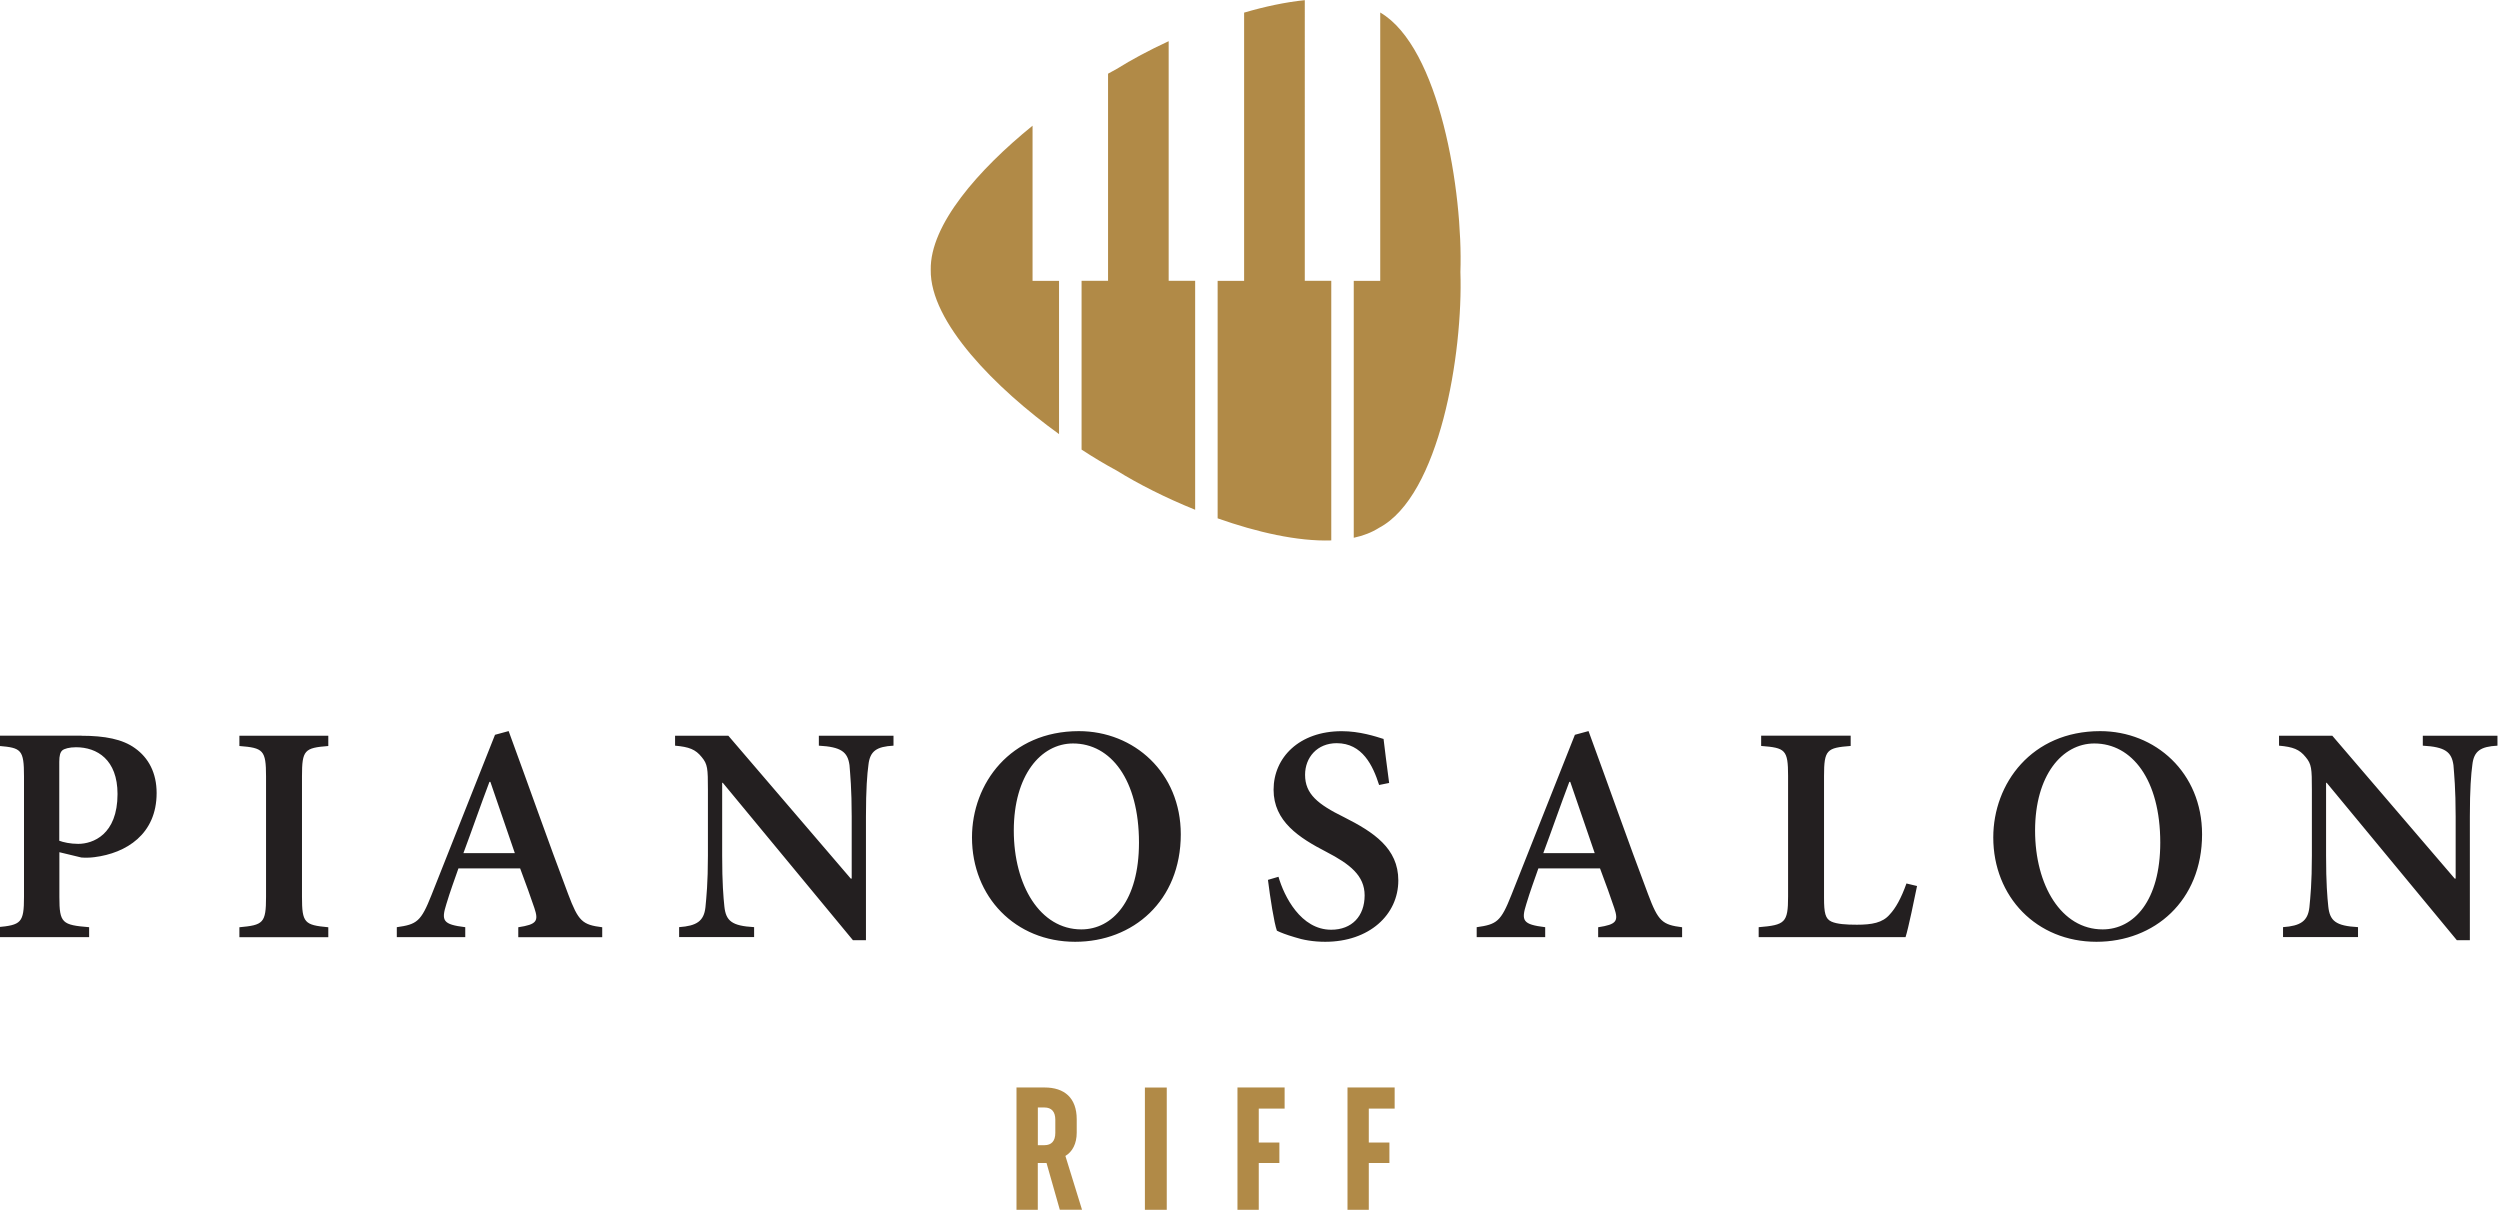
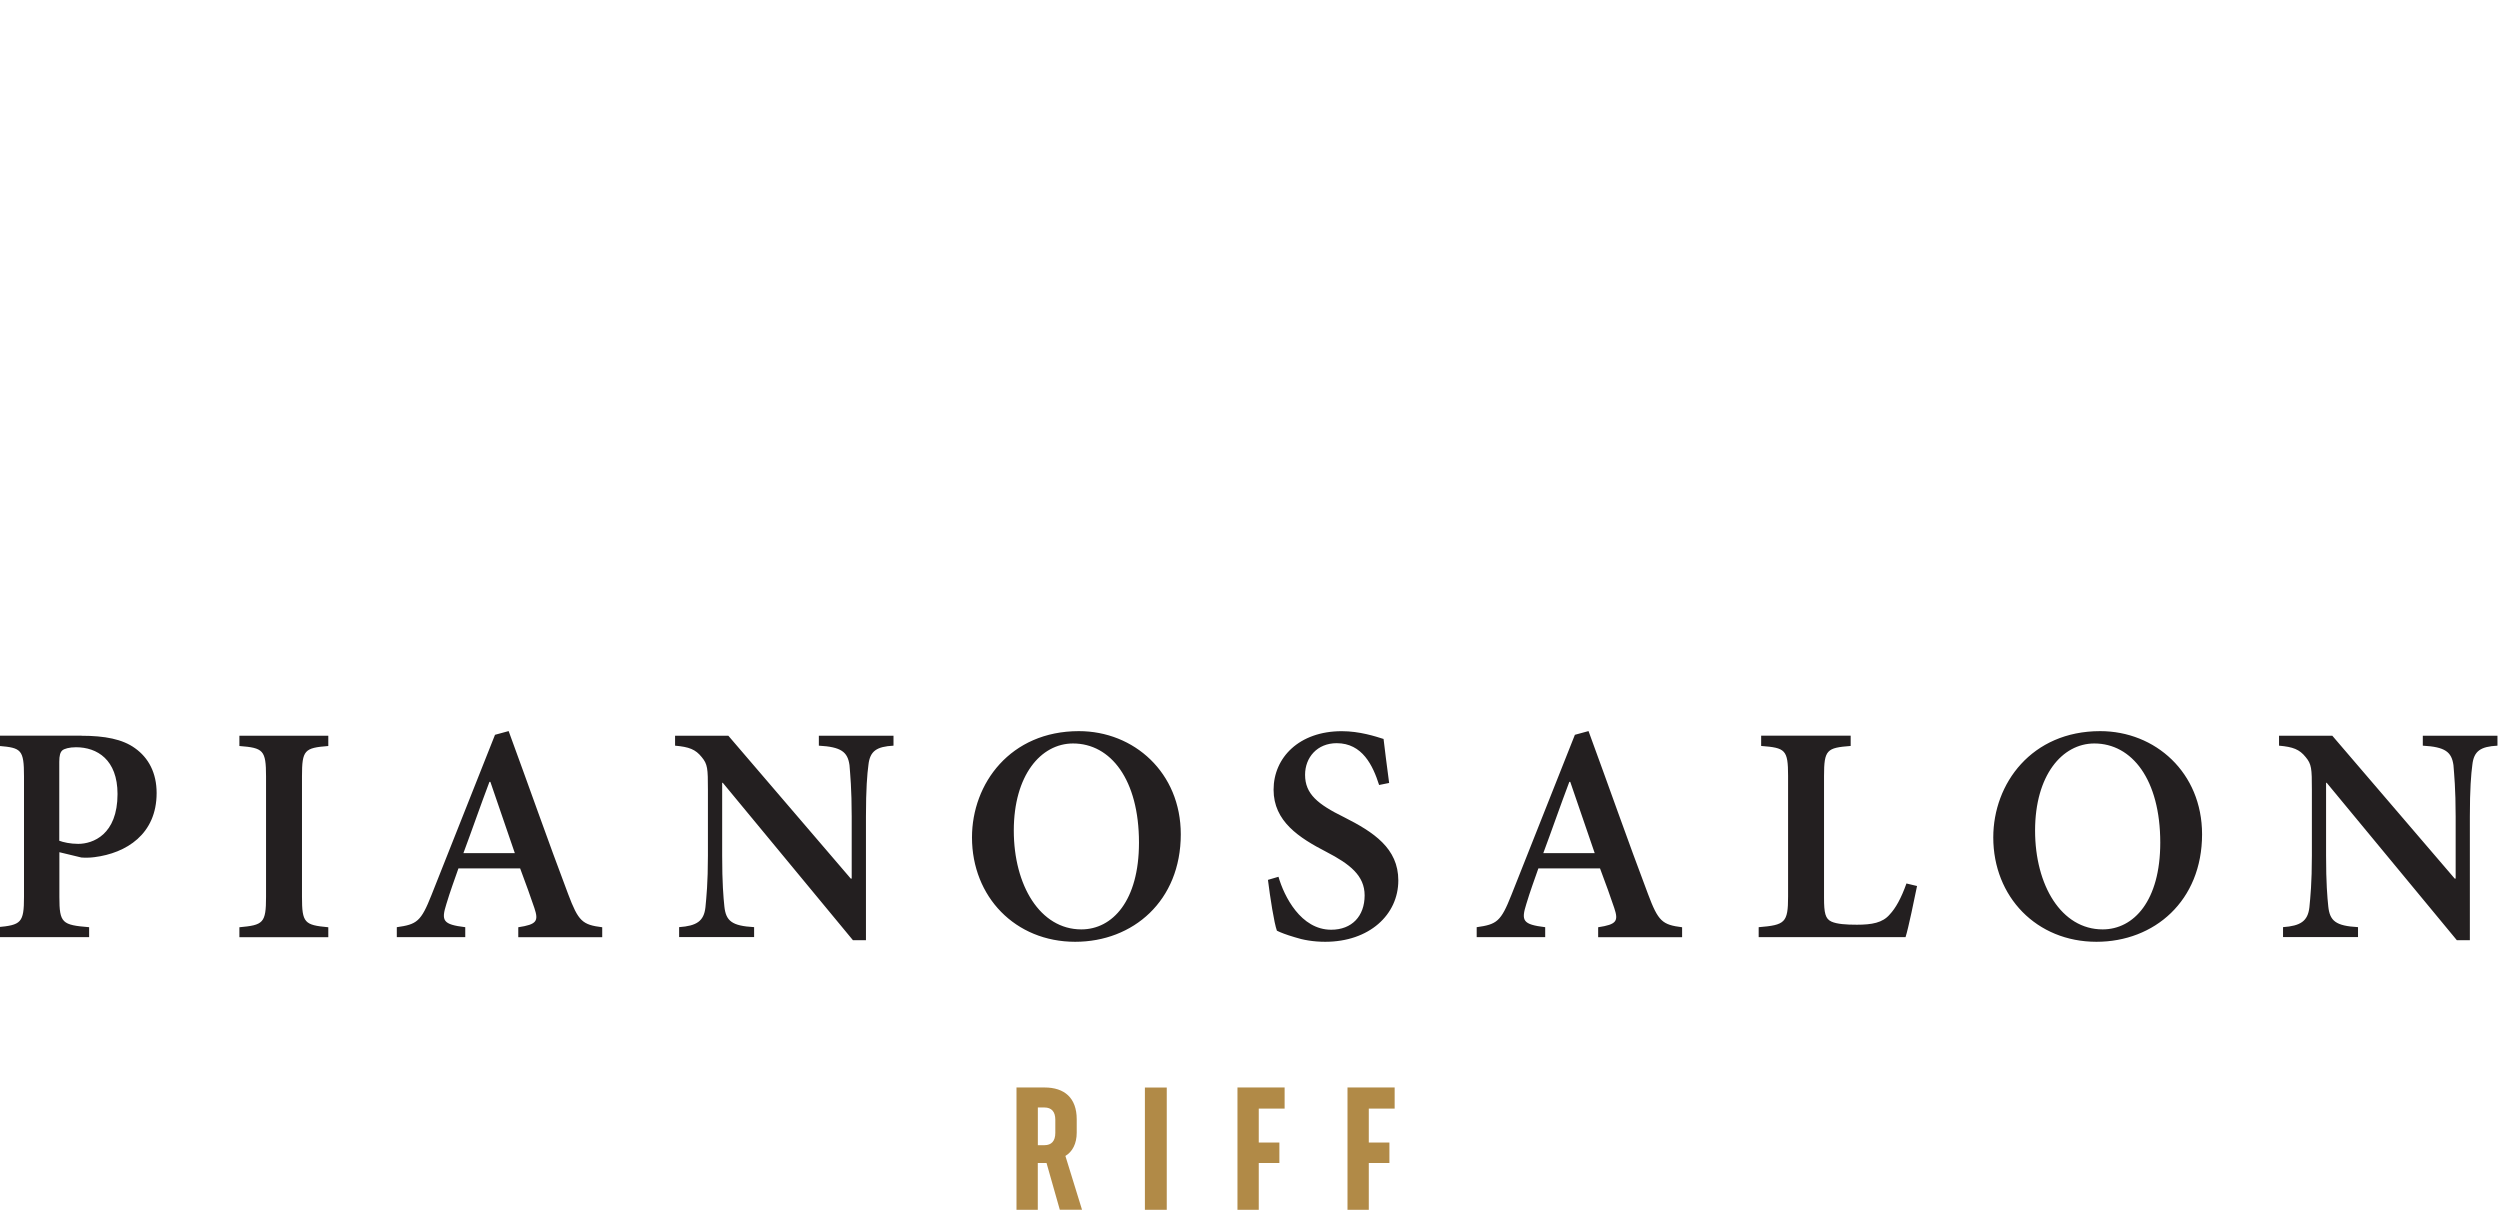
<svg xmlns="http://www.w3.org/2000/svg" version="1.1" id="Warstwa_1" x="0px" y="0px" viewBox="0 0 443.73 214.7" style="enable-background:new 0 0 443.73 214.7;" xml:space="preserve">
  <style type="text/css">
	.st0{fill-rule:evenodd;clip-rule:evenodd;fill:#B18A47;}
	.st1{fill:#B18A47;}
	.st2{fill:#231F20;}
</style>
  <g>
-     <path class="st0" d="M259.21,48.28c0.48-14.28-3.68-39.88-14.23-46.06v47.63h-4.7v45.6c1.67-0.36,3.17-0.93,4.46-1.75   C255.54,88.05,259.69,62.71,259.21,48.28 M236.29,49.84h-4.7V0.03c-3.42,0.35-7.09,1.13-10.77,2.21v47.61h-4.7V92   c6.95,2.46,14.2,4.12,20.17,3.92V49.84z M212.13,49.84h-4.7V7.31c-3.46,1.6-6.63,3.3-9.25,4.94c-0.49,0.26-1,0.54-1.51,0.83v36.76   h-4.7V79.8c2.18,1.43,4.29,2.68,6.21,3.71c3.78,2.35,8.68,4.84,13.95,6.97V49.84z M187.97,77.05   c-11.22-8.11-22.94-19.89-22.77-29.17c-0.15-7.98,8.5-17.81,18.07-25.57v27.54h4.7V77.05z" />
-     <path class="st1" d="M242.95,206.42v8.31h-3.78v-21.71h8.37v3.75h-4.59v6.02h3.66v3.63H242.95z M223.42,206.42v8.31h-3.78v-21.71   h8.37v3.75h-4.59v6.02h3.66v3.63H223.42z M203.21,193.03h3.88v21.7h-3.88V193.03z M184.21,203.26h1.18c1.24,0,1.92-0.74,1.92-2.17   v-2.35c0-1.43-0.68-2.17-1.92-2.17h-1.18V203.26z M188.11,214.73l-2.36-8.31h-1.55v8.31h-3.78v-21.71h4.99c3.5,0,5.7,1.83,5.7,5.65   v2.35c0,1.99-0.77,3.41-2.01,4.15l2.95,9.55H188.11z" />
+     <path class="st1" d="M242.95,206.42v8.31h-3.78v-21.71h8.37v3.75h-4.59v6.02h3.66v3.63z M223.42,206.42v8.31h-3.78v-21.71   h8.37v3.75h-4.59v6.02h3.66v3.63H223.42z M203.21,193.03h3.88v21.7h-3.88V193.03z M184.21,203.26h1.18c1.24,0,1.92-0.74,1.92-2.17   v-2.35c0-1.43-0.68-2.17-1.92-2.17h-1.18V203.26z M188.11,214.73l-2.36-8.31h-1.55v8.31h-3.78v-21.71h4.99c3.5,0,5.7,1.83,5.7,5.65   v2.35c0,1.99-0.77,3.41-2.01,4.15l2.95,9.55H188.11z" />
    <path class="st2" d="M443.27,132.35c-2.97,0.16-4.18,0.93-4.45,3.41c-0.22,1.65-0.44,4.24-0.44,9.18v21.94h-2.31l-23.1-27.94h-0.11   v12.92c0,4.89,0.22,7.37,0.39,9.02c0.27,2.58,1.32,3.46,5.28,3.68v1.76h-13.31v-1.76c3.08-0.22,4.4-1.04,4.68-3.52   c0.17-1.82,0.44-4.29,0.44-9.18v-11.71c0-3.74-0.05-4.51-1.1-5.77c-1.1-1.38-2.25-1.81-4.73-2.03v-1.76h9.46l21.72,25.35h0.17v-11   c0-4.95-0.27-7.53-0.39-9.13c-0.33-2.36-1.48-3.24-5.44-3.46v-1.76h13.25V132.35z M361.21,147.42c0,9.73,4.67,17.54,11.99,17.54   c5.56,0,10.23-5.11,10.23-15.4c0-11.16-5-17.6-11.71-17.6C366,131.97,361.21,137.63,361.21,147.42 M390.85,148.08   c0,11.82-8.47,19.08-18.75,19.08c-10.61,0-18.31-7.97-18.31-18.53c0-9.57,6.82-18.86,18.97-18.86   C382.55,129.77,390.85,137.13,390.85,148.08 M340.26,157.26c-0.44,2.15-1.54,7.53-2.04,9.07h-26.07v-1.76   c4.67-0.39,5.22-0.77,5.22-5.45v-21.39c0-4.67-0.49-5-4.78-5.33v-1.82h15.89v1.82c-4.23,0.33-4.73,0.66-4.73,5.33v21.61   c0,2.7,0.22,3.74,1.32,4.24c0.99,0.44,2.58,0.55,4.51,0.55c2.64,0,4.57-0.33,5.83-1.82c1.04-1.1,2.03-2.86,2.97-5.5L340.26,157.26z    M278.71,138.78h-0.17c-1.6,4.23-3.08,8.52-4.62,12.65h9.13L278.71,138.78z M283.66,166.34v-1.76c3.3-0.5,3.63-1.1,2.86-3.41   c-0.6-1.82-1.54-4.4-2.53-7.04h-10.94c-0.71,2.03-1.48,4.12-2.14,6.32c-0.93,2.97-0.66,3.63,3.35,4.12v1.76H262.1v-1.76   c3.58-0.5,4.29-0.99,6.16-5.72l11.27-28.43l2.42-0.66c3.52,9.57,6.98,19.47,10.56,28.93c1.81,4.84,2.53,5.45,6.05,5.89v1.76H283.66   z M244.78,139.33c-1.1-3.46-2.97-7.42-7.53-7.42c-3.46,0-5.61,2.53-5.61,5.61c0,3.41,2.25,5.23,6.93,7.53   c5.22,2.64,9.62,5.5,9.62,11.22c0,6.1-5.17,10.89-12.98,10.89c-2.09,0-3.96-0.33-5.44-0.82c-1.49-0.44-2.47-0.82-3.13-1.15   c-0.49-1.32-1.21-5.94-1.59-9.02l1.87-0.55c0.99,3.46,3.96,9.4,9.35,9.4c3.69,0,5.94-2.42,5.94-6.1c0-3.52-2.64-5.56-6.76-7.7   c-4.9-2.53-9.4-5.44-9.4-11.05c0-5.72,4.56-10.39,12.1-10.39c3.19,0,5.99,0.93,7.42,1.38c0.22,2.04,0.55,4.34,0.99,7.81   L244.78,139.33z M179.94,147.42c0,9.73,4.67,17.54,11.99,17.54c5.55,0,10.23-5.11,10.23-15.4c0-11.16-5-17.6-11.71-17.6   C184.72,131.97,179.94,137.63,179.94,147.42 M209.58,148.08c0,11.82-8.47,19.08-18.75,19.08c-10.61,0-18.31-7.97-18.31-18.53   c0-9.57,6.82-18.86,18.97-18.86C201.27,129.77,209.58,137.13,209.58,148.08 M158.59,132.35c-2.97,0.16-4.18,0.93-4.45,3.41   c-0.22,1.65-0.44,4.24-0.44,9.18v21.94h-2.31l-23.1-27.94h-0.11v12.92c0,4.89,0.22,7.37,0.39,9.02c0.27,2.58,1.32,3.46,5.28,3.68   v1.76h-13.31v-1.76c3.08-0.22,4.4-1.04,4.67-3.52c0.17-1.82,0.44-4.29,0.44-9.18v-11.71c0-3.74-0.05-4.51-1.1-5.77   c-1.1-1.38-2.25-1.81-4.73-2.03v-1.76h9.46L151,155.94h0.17v-11c0-4.95-0.27-7.53-0.39-9.13c-0.33-2.36-1.48-3.24-5.44-3.46v-1.76   h13.25V132.35z M87.04,138.78h-0.17c-1.6,4.23-3.08,8.52-4.62,12.65h9.13L87.04,138.78z M91.99,166.34v-1.76   c3.3-0.5,3.63-1.1,2.86-3.41c-0.61-1.82-1.54-4.4-2.53-7.04H81.37c-0.71,2.03-1.48,4.12-2.14,6.32c-0.93,2.97-0.66,3.63,3.35,4.12   v1.76H70.43v-1.76c3.57-0.5,4.29-0.99,6.16-5.72l11.27-28.43l2.42-0.66c3.52,9.57,6.98,19.47,10.56,28.93   c1.82,4.84,2.53,5.45,6.05,5.89v1.76H91.99z M42.49,166.34v-1.76c4.23-0.39,4.73-0.72,4.73-5.39v-21.39c0-4.68-0.5-5.06-4.73-5.39   v-1.82h15.78v1.82c-4.23,0.33-4.67,0.71-4.67,5.39v21.39c0,4.62,0.44,5,4.67,5.39v1.76H42.49z M10.53,149.23   c0.71,0.27,1.98,0.55,3.35,0.55c2.58,0,6.98-1.6,6.98-8.85c0-6.1-3.63-8.3-7.37-8.3c-1.21,0-2.09,0.27-2.42,0.55   c-0.38,0.33-0.55,0.93-0.55,2.03V149.23z M14.44,130.59c4.18,0,7.31,0.61,9.51,2.2c2.42,1.71,3.85,4.4,3.85,7.97   c0,7.31-5.39,10.67-11.05,11.38c-0.82,0.11-1.7,0.11-2.31,0.06l-3.9-0.94v7.97c0,4.62,0.49,4.95,5.28,5.34v1.76H-0.47v-1.76   c4.23-0.39,4.73-0.77,4.73-5.39v-21.39c0-4.73-0.49-5.06-4.4-5.39v-1.82H14.44z" />
  </g>
</svg>